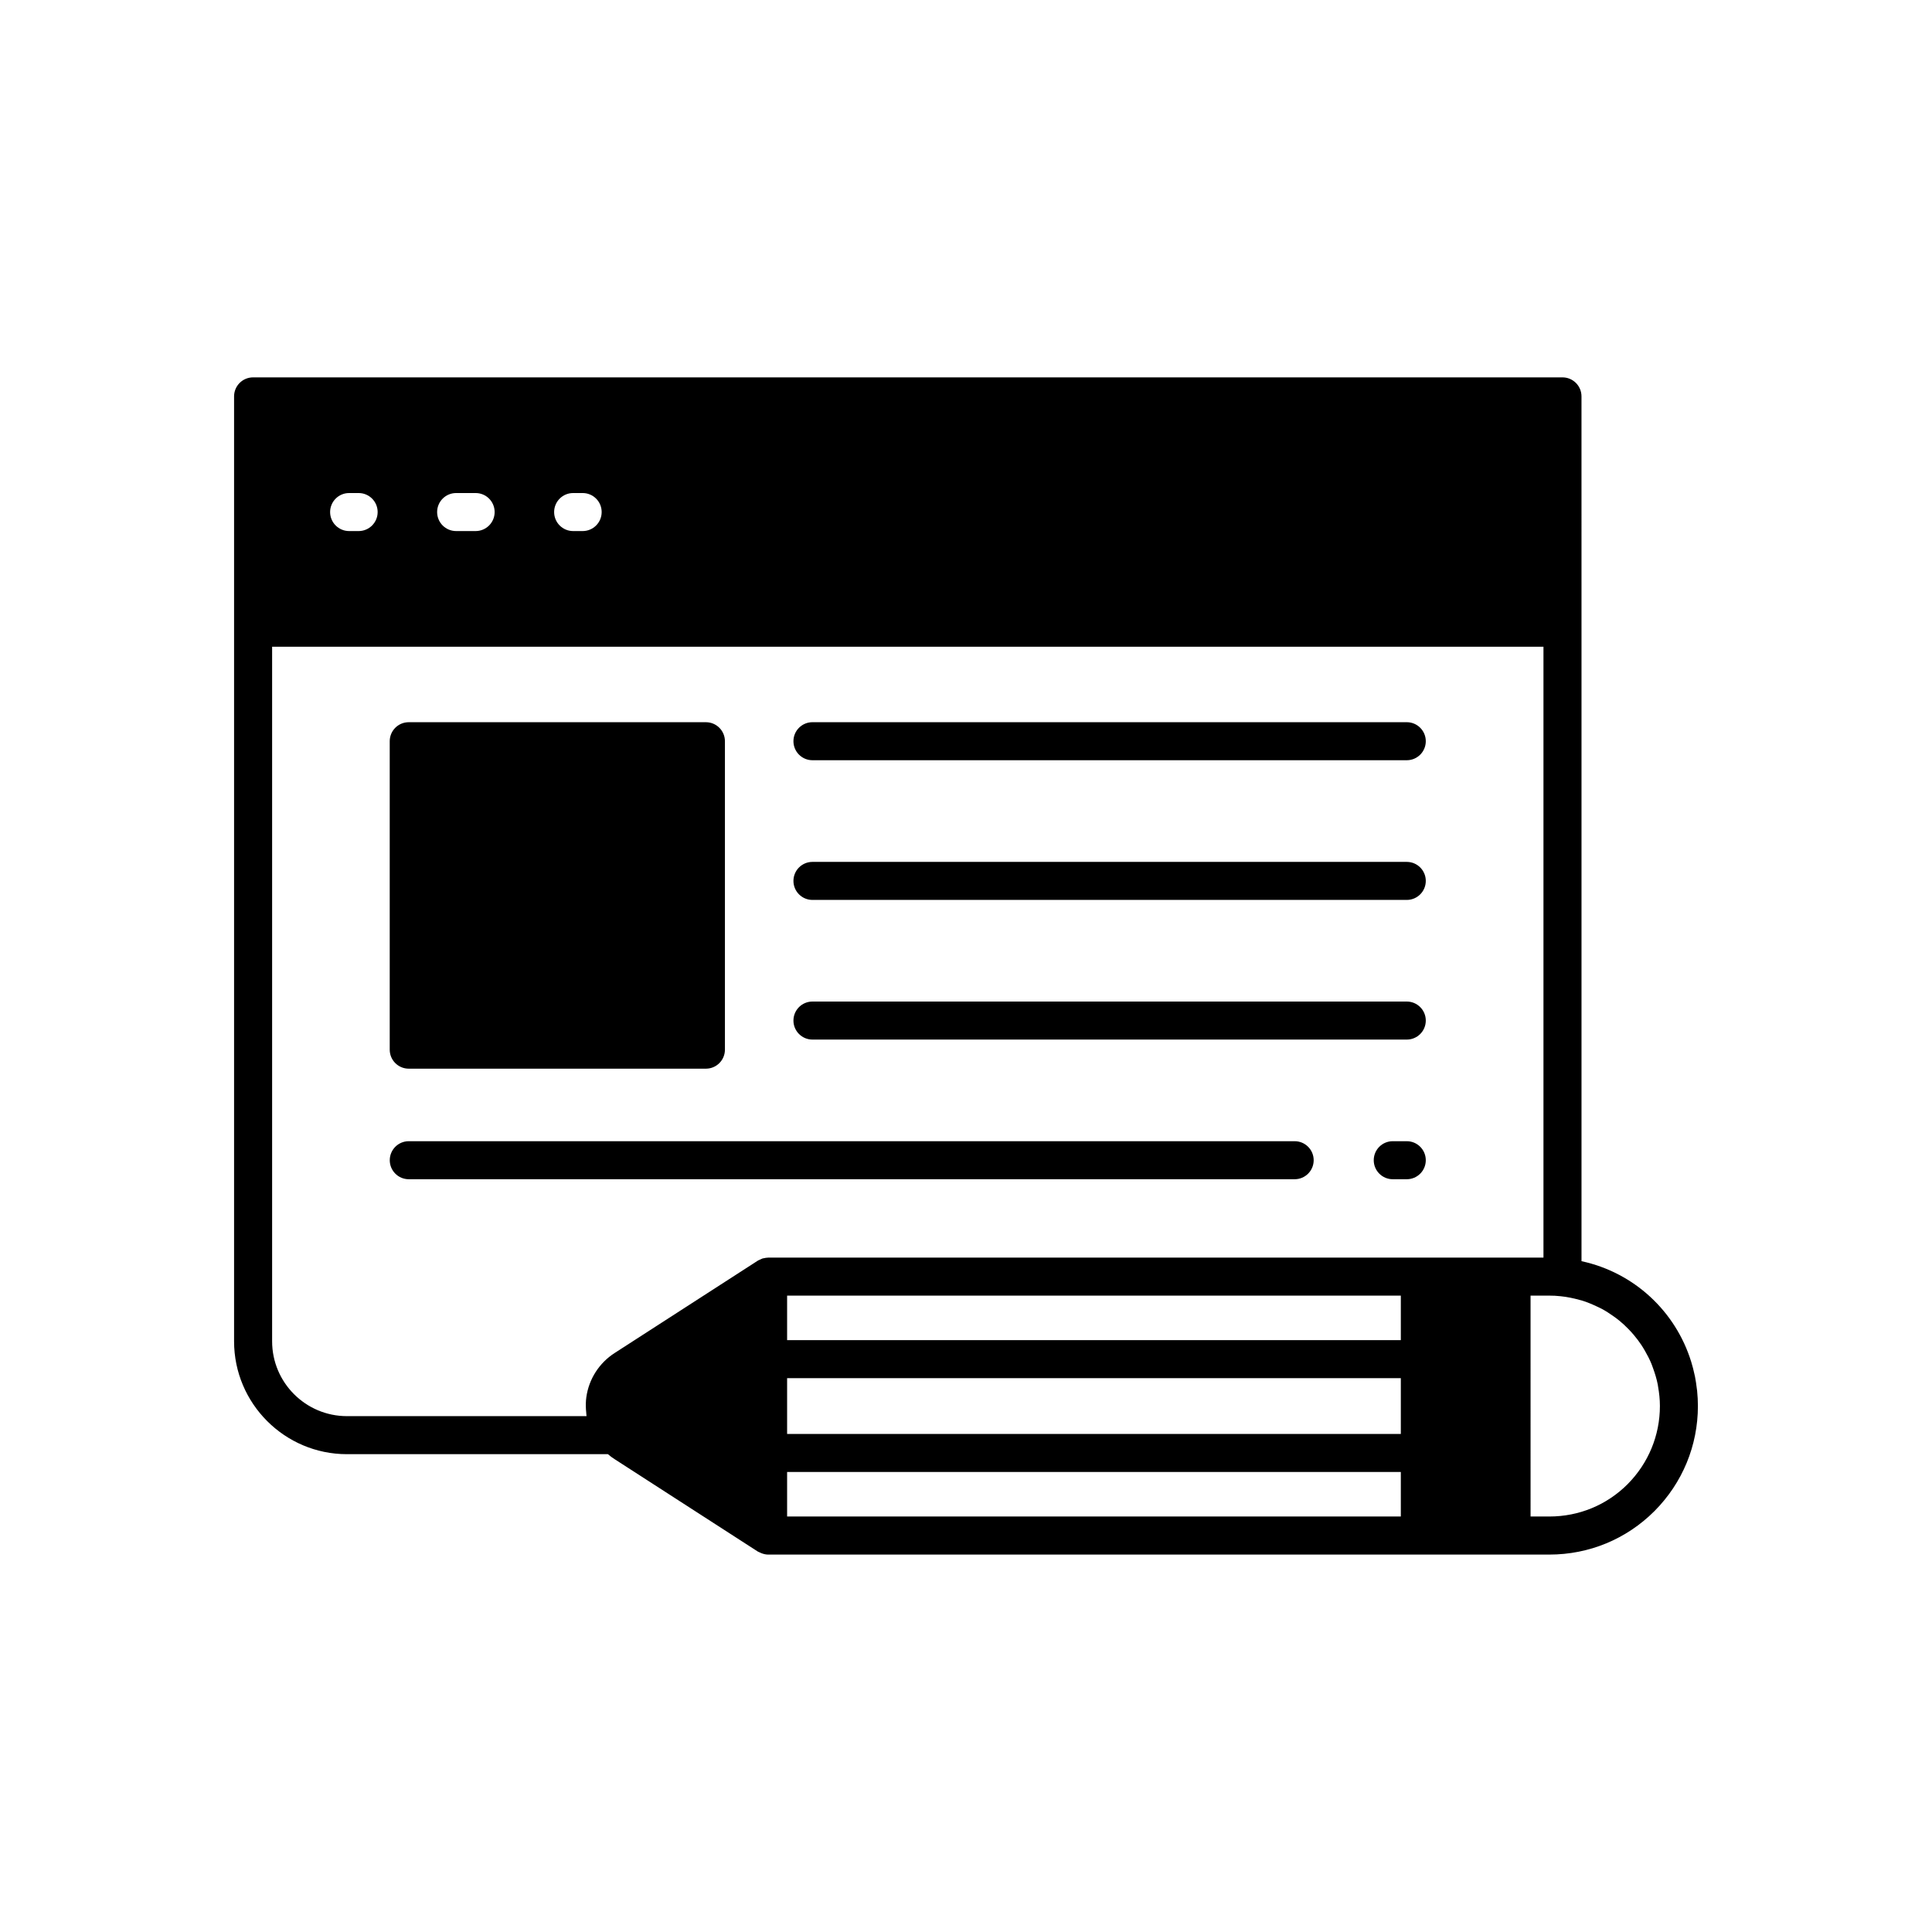
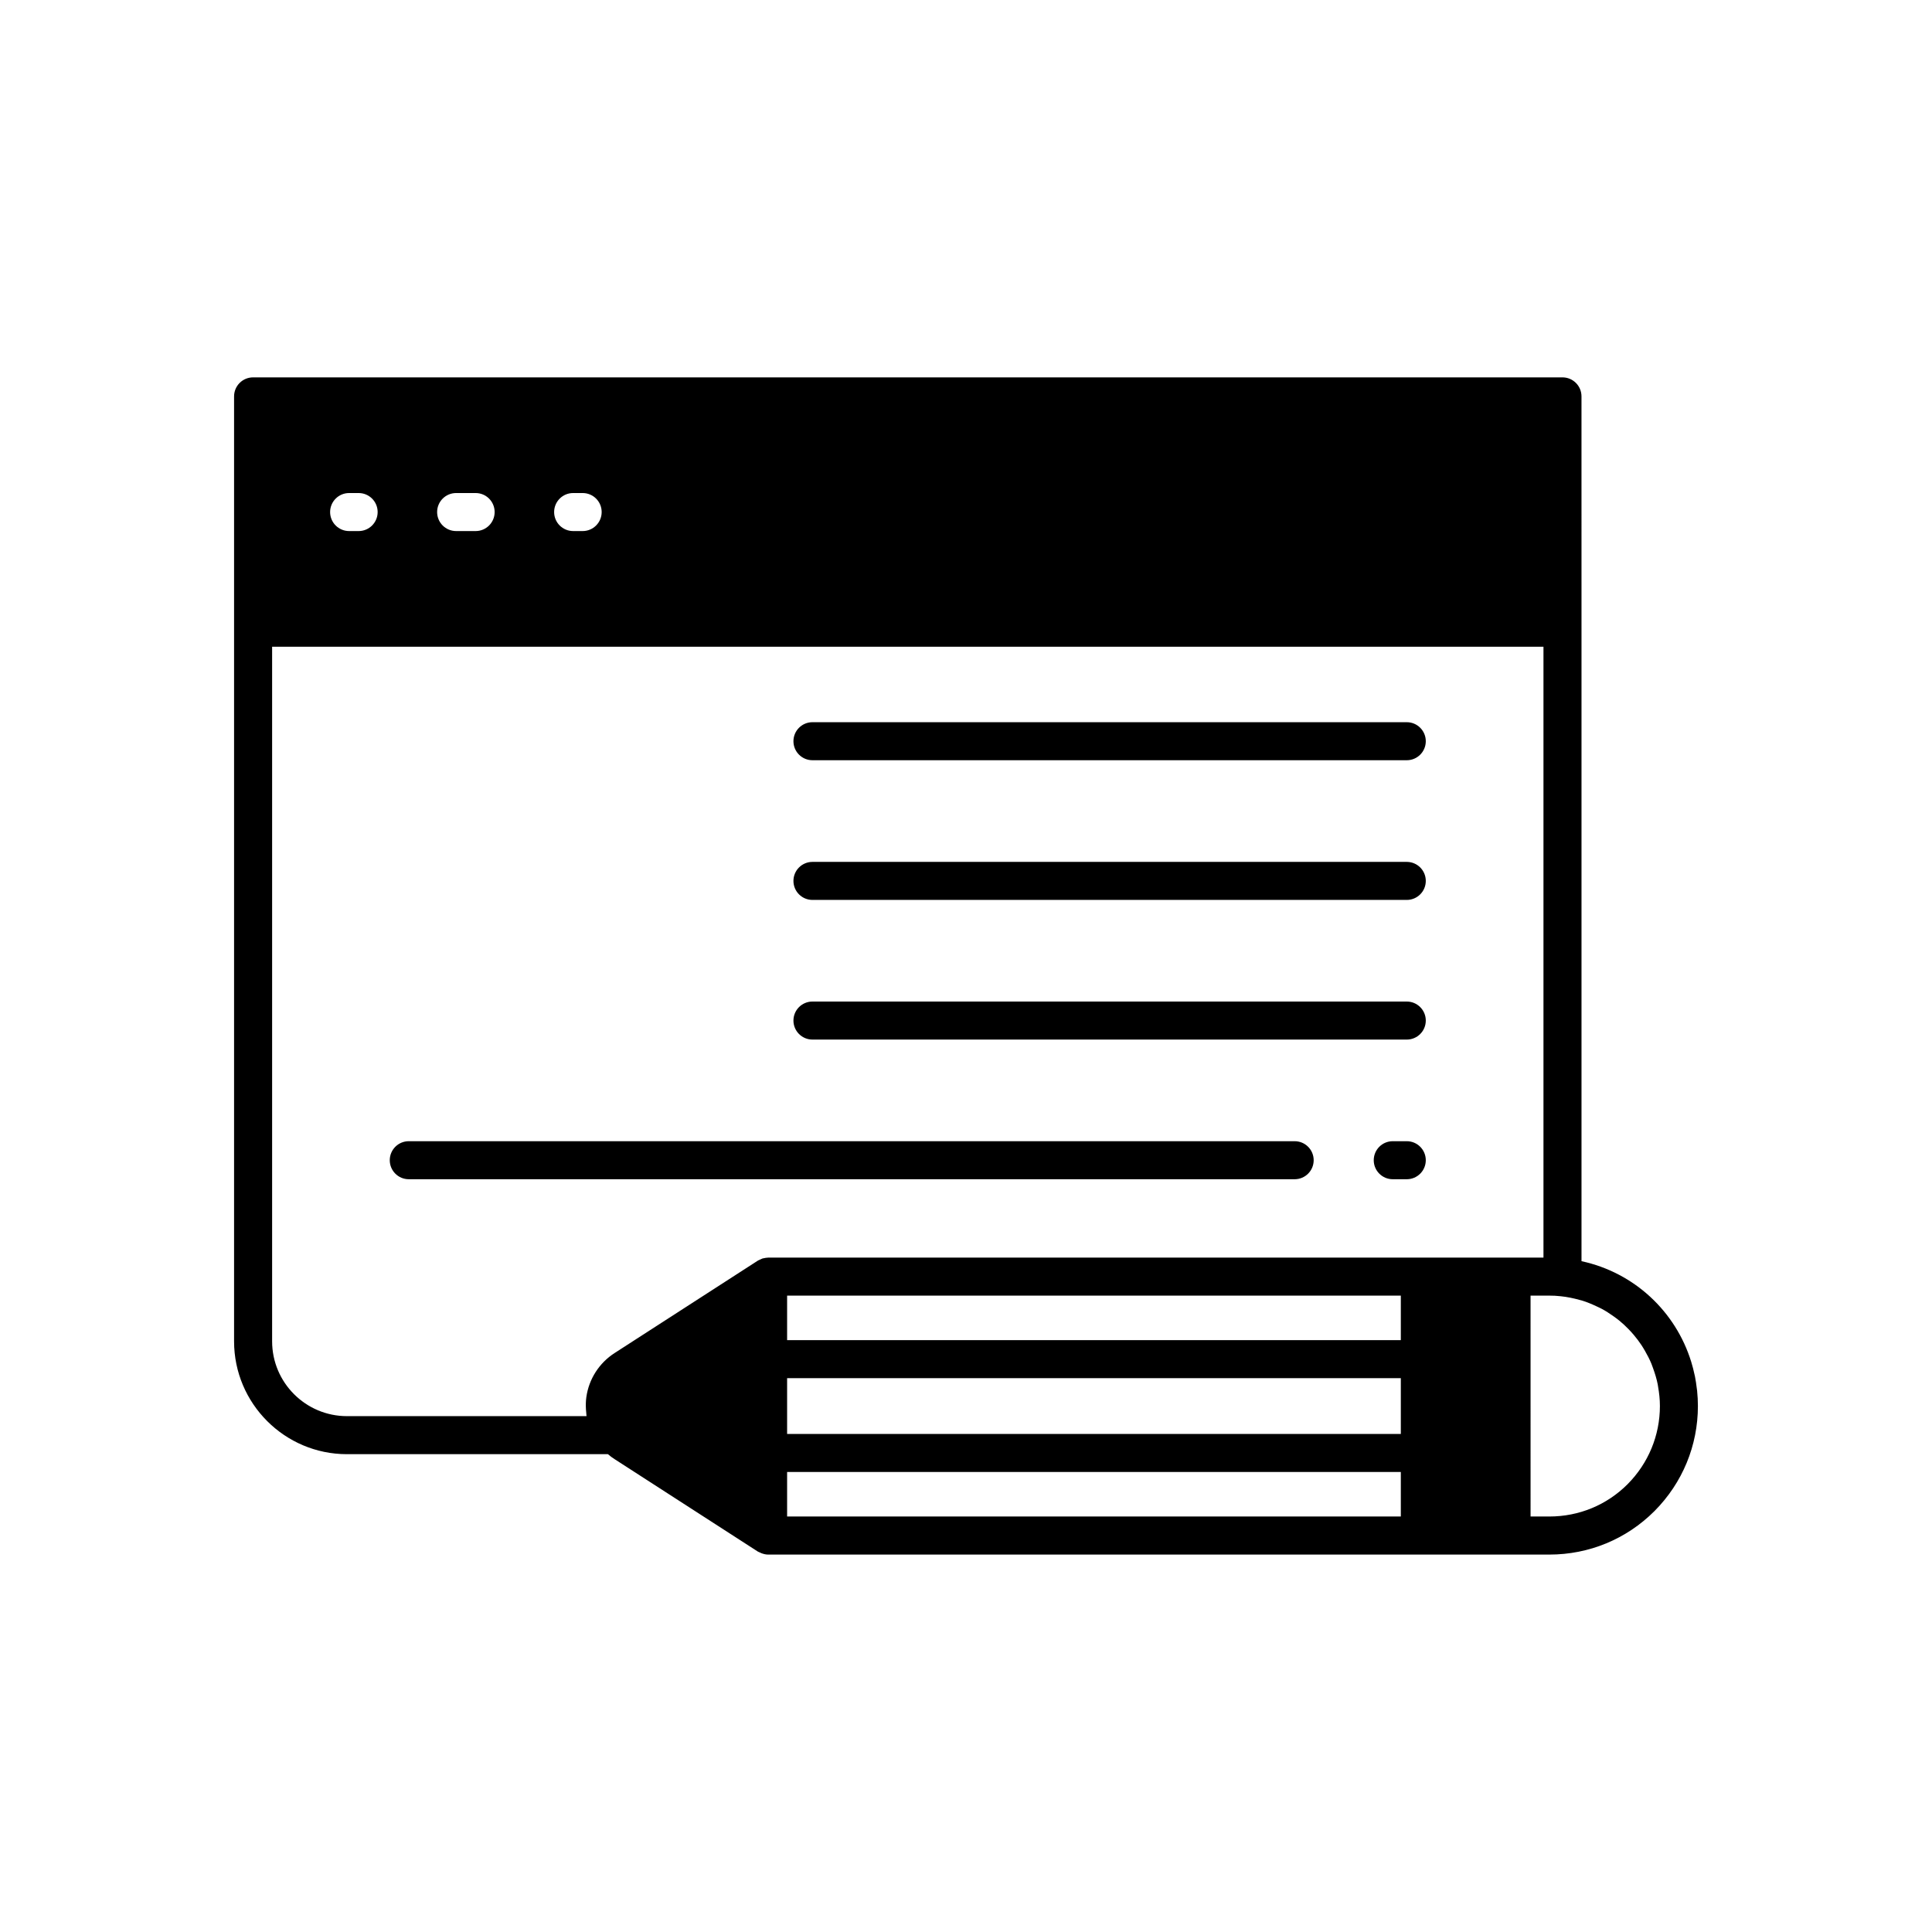
<svg xmlns="http://www.w3.org/2000/svg" fill="#000000" width="800px" height="800px" version="1.1" viewBox="144 144 512 512">
  <g>
-     <path d="m252.32 427.21h78.754c2.785 0 5.039-2.254 5.039-5.039v-81.738c0-2.781-2.254-5.039-5.039-5.039h-78.754c-2.785 0-5.039 2.254-5.039 5.039v81.738c0 2.781 2.254 5.039 5.039 5.039z" />
    <path d="m516.81 335.39h-157.5c-2.785 0-5.039 2.254-5.039 5.039 0 2.781 2.254 5.039 5.039 5.039h157.5c2.785 0 5.039-2.254 5.039-5.039 0-2.781-2.254-5.039-5.039-5.039z" />
    <path d="m516.81 372.41h-157.5c-2.785 0-5.039 2.254-5.039 5.039 0 2.781 2.254 5.039 5.039 5.039h157.5c2.785 0 5.039-2.254 5.039-5.039 0-2.785-2.254-5.039-5.039-5.039z" />
    <path d="m516.81 409.42h-157.5c-2.785 0-5.039 2.254-5.039 5.039 0 2.781 2.254 5.039 5.039 5.039h157.5c2.785 0 5.039-2.254 5.039-5.039 0-2.785-2.254-5.039-5.039-5.039z" />
    <path d="m516.81 446.43h-3.715c-2.785 0-5.039 2.254-5.039 5.039 0 2.781 2.254 5.039 5.039 5.039h3.715c2.785 0 5.039-2.254 5.039-5.039 0-2.781-2.254-5.039-5.039-5.039z" />
    <path d="m487.1 446.43h-234.77c-2.785 0-5.039 2.254-5.039 5.039 0 2.781 2.254 5.039 5.039 5.039h234.77c2.785 0 5.039-2.254 5.039-5.039 0-2.781-2.254-5.039-5.039-5.039z" />
-     <path d="m593.77 512.68c-0.023-0.246-0.074-0.484-0.102-0.73-0.125-1.066-0.277-2.125-0.484-3.168-0.031-0.156-0.078-0.309-0.109-0.465-0.242-1.145-0.531-2.273-0.871-3.379-0.004-0.016-0.012-0.035-0.016-0.051-4.125-13.348-15.113-23.656-29.074-26.66v-167.88l-0.004-61.301c0-2.781-2.254-5.039-5.039-5.039h-347c-2.785 0-5.039 2.254-5.039 5.039v250.42c0 16.488 13.418 29.906 29.902 29.906h69.168c0.57 0.484 1.168 0.941 1.781 1.324l37.938 24.477c0.16 0.102 0.34 0.148 0.508 0.23 0.16 0.082 0.312 0.156 0.484 0.223 0.562 0.207 1.145 0.352 1.738 0.352h207.04c10.535 0 20.422-4.09 27.863-11.527 7.426-7.473 11.508-17.359 11.508-27.844 0-1.328-0.07-2.637-0.199-3.93zm-297.88-238.02h2.519c2.785 0 5.039 2.254 5.039 5.039 0 2.781-2.254 5.039-5.039 5.039h-2.519c-2.785 0-5.039-2.254-5.039-5.039 0-2.781 2.254-5.039 5.039-5.039zm-31.008 0h5.164c2.785 0 5.039 2.254 5.039 5.039 0 2.781-2.254 5.039-5.039 5.039h-5.164c-2.785 0-5.039-2.254-5.039-5.039 0-2.781 2.254-5.039 5.039-5.039zm-28.359 0h2.519c2.785 0 5.039 2.254 5.039 5.039 0 2.781-2.254 5.039-5.039 5.039h-2.519c-2.785 0-5.039-2.254-5.039-5.039 0-2.781 2.254-5.039 5.039-5.039zm278.71 271.23h-162.64v-11.797h162.64zm0-21.871h-162.64v-14.793h162.64zm0-24.867h-162.64v-11.797h162.64zm5.039-21.871h-172.71c-0.027 0-0.055 0.012-0.082 0.012-0.359 0.004-0.715 0.07-1.066 0.152-0.102 0.023-0.207 0.023-0.305 0.051-0.117 0.035-0.223 0.098-0.336 0.145-0.141 0.055-0.266 0.121-0.402 0.188-0.18 0.09-0.371 0.145-0.539 0.254l-37.93 24.469c-4.109 2.637-6.848 6.91-7.519 11.723-0.152 1.082-0.16 2.16-0.102 3.227 0.016 0.297 0.047 0.59 0.078 0.887 0.031 0.301 0.031 0.605 0.078 0.902h-63.496c-10.934 0-19.828-8.895-19.828-19.832v-184.07h336.92v161.89h-8.457zm55.055 60.047c-5.523 5.523-12.879 8.562-20.723 8.562h-4.988l-0.004-58.535h4.988c0.961 0 1.914 0.035 2.973 0.16 1.727 0.172 3.391 0.523 5.008 0.973 0.207 0.059 0.422 0.098 0.625 0.16 1.375 0.414 2.676 0.973 3.949 1.57 0.449 0.215 0.906 0.41 1.344 0.648 1.059 0.566 2.055 1.223 3.027 1.91 0.547 0.391 1.094 0.781 1.609 1.203 0.852 0.695 1.652 1.445 2.418 2.231 0.492 0.504 0.965 1.023 1.418 1.559 0.73 0.867 1.418 1.766 2.043 2.715 0.332 0.5 0.637 1.023 0.941 1.547 0.633 1.102 1.223 2.234 1.707 3.418 0.16 0.387 0.289 0.789 0.434 1.184 0.496 1.379 0.934 2.789 1.223 4.258 0.039 0.199 0.059 0.41 0.094 0.613 0.293 1.656 0.48 3.356 0.48 5.098 0 7.805-3.047 15.172-8.566 20.727z" />
+     <path d="m593.77 512.68c-0.023-0.246-0.074-0.484-0.102-0.73-0.125-1.066-0.277-2.125-0.484-3.168-0.031-0.156-0.078-0.309-0.109-0.465-0.242-1.145-0.531-2.273-0.871-3.379-0.004-0.016-0.012-0.035-0.016-0.051-4.125-13.348-15.113-23.656-29.074-26.66v-167.88l-0.004-61.301c0-2.781-2.254-5.039-5.039-5.039h-347c-2.785 0-5.039 2.254-5.039 5.039v250.42c0 16.488 13.418 29.906 29.902 29.906h69.168c0.57 0.484 1.168 0.941 1.781 1.324l37.938 24.477c0.16 0.102 0.34 0.148 0.508 0.23 0.16 0.082 0.312 0.156 0.484 0.223 0.562 0.207 1.145 0.352 1.738 0.352h207.04c10.535 0 20.422-4.09 27.863-11.527 7.426-7.473 11.508-17.359 11.508-27.844 0-1.328-0.07-2.637-0.199-3.93zm-297.88-238.02h2.519c2.785 0 5.039 2.254 5.039 5.039 0 2.781-2.254 5.039-5.039 5.039h-2.519c-2.785 0-5.039-2.254-5.039-5.039 0-2.781 2.254-5.039 5.039-5.039m-31.008 0h5.164c2.785 0 5.039 2.254 5.039 5.039 0 2.781-2.254 5.039-5.039 5.039h-5.164c-2.785 0-5.039-2.254-5.039-5.039 0-2.781 2.254-5.039 5.039-5.039zm-28.359 0h2.519c2.785 0 5.039 2.254 5.039 5.039 0 2.781-2.254 5.039-5.039 5.039h-2.519c-2.785 0-5.039-2.254-5.039-5.039 0-2.781 2.254-5.039 5.039-5.039zm278.71 271.23h-162.64v-11.797h162.64zm0-21.871h-162.64v-14.793h162.64zm0-24.867h-162.64v-11.797h162.64zm5.039-21.871h-172.71c-0.027 0-0.055 0.012-0.082 0.012-0.359 0.004-0.715 0.07-1.066 0.152-0.102 0.023-0.207 0.023-0.305 0.051-0.117 0.035-0.223 0.098-0.336 0.145-0.141 0.055-0.266 0.121-0.402 0.188-0.18 0.09-0.371 0.145-0.539 0.254l-37.93 24.469c-4.109 2.637-6.848 6.91-7.519 11.723-0.152 1.082-0.16 2.16-0.102 3.227 0.016 0.297 0.047 0.59 0.078 0.887 0.031 0.301 0.031 0.605 0.078 0.902h-63.496c-10.934 0-19.828-8.895-19.828-19.832v-184.07h336.92v161.89h-8.457zm55.055 60.047c-5.523 5.523-12.879 8.562-20.723 8.562h-4.988l-0.004-58.535h4.988c0.961 0 1.914 0.035 2.973 0.16 1.727 0.172 3.391 0.523 5.008 0.973 0.207 0.059 0.422 0.098 0.625 0.16 1.375 0.414 2.676 0.973 3.949 1.57 0.449 0.215 0.906 0.41 1.344 0.648 1.059 0.566 2.055 1.223 3.027 1.91 0.547 0.391 1.094 0.781 1.609 1.203 0.852 0.695 1.652 1.445 2.418 2.231 0.492 0.504 0.965 1.023 1.418 1.559 0.73 0.867 1.418 1.766 2.043 2.715 0.332 0.5 0.637 1.023 0.941 1.547 0.633 1.102 1.223 2.234 1.707 3.418 0.16 0.387 0.289 0.789 0.434 1.184 0.496 1.379 0.934 2.789 1.223 4.258 0.039 0.199 0.059 0.41 0.094 0.613 0.293 1.656 0.48 3.356 0.48 5.098 0 7.805-3.047 15.172-8.566 20.727z" />
  </g>
</svg>